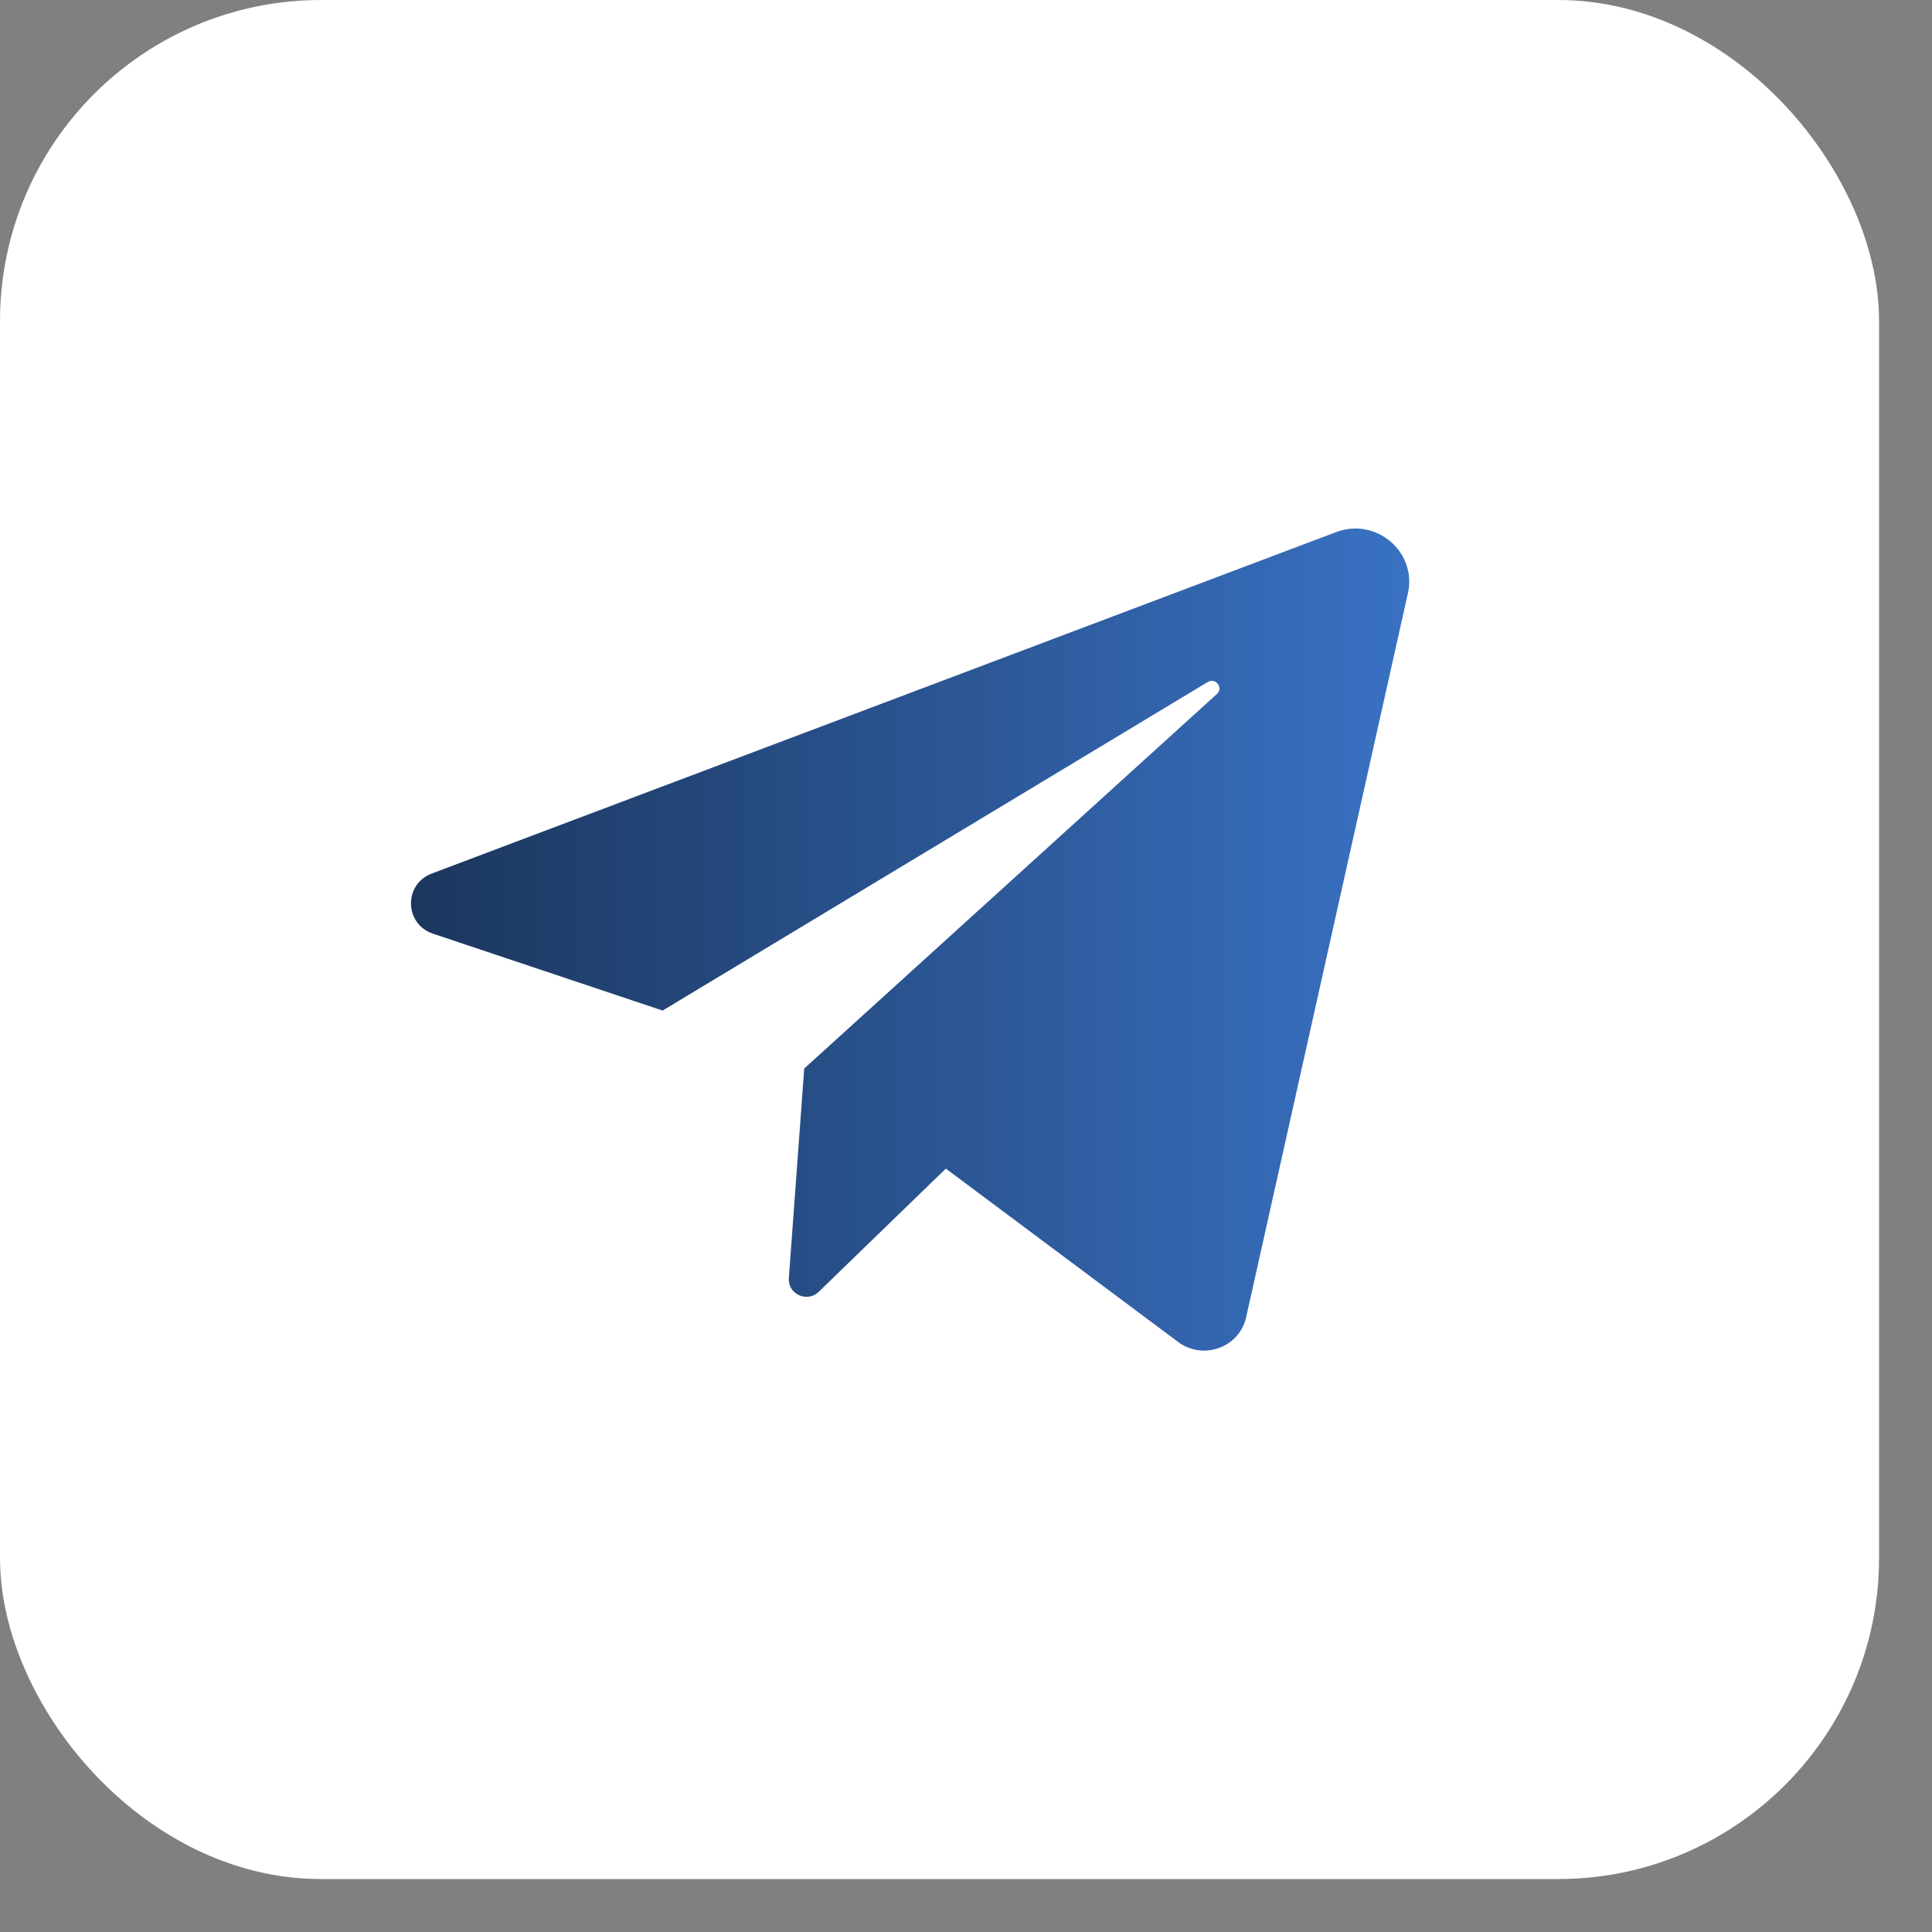
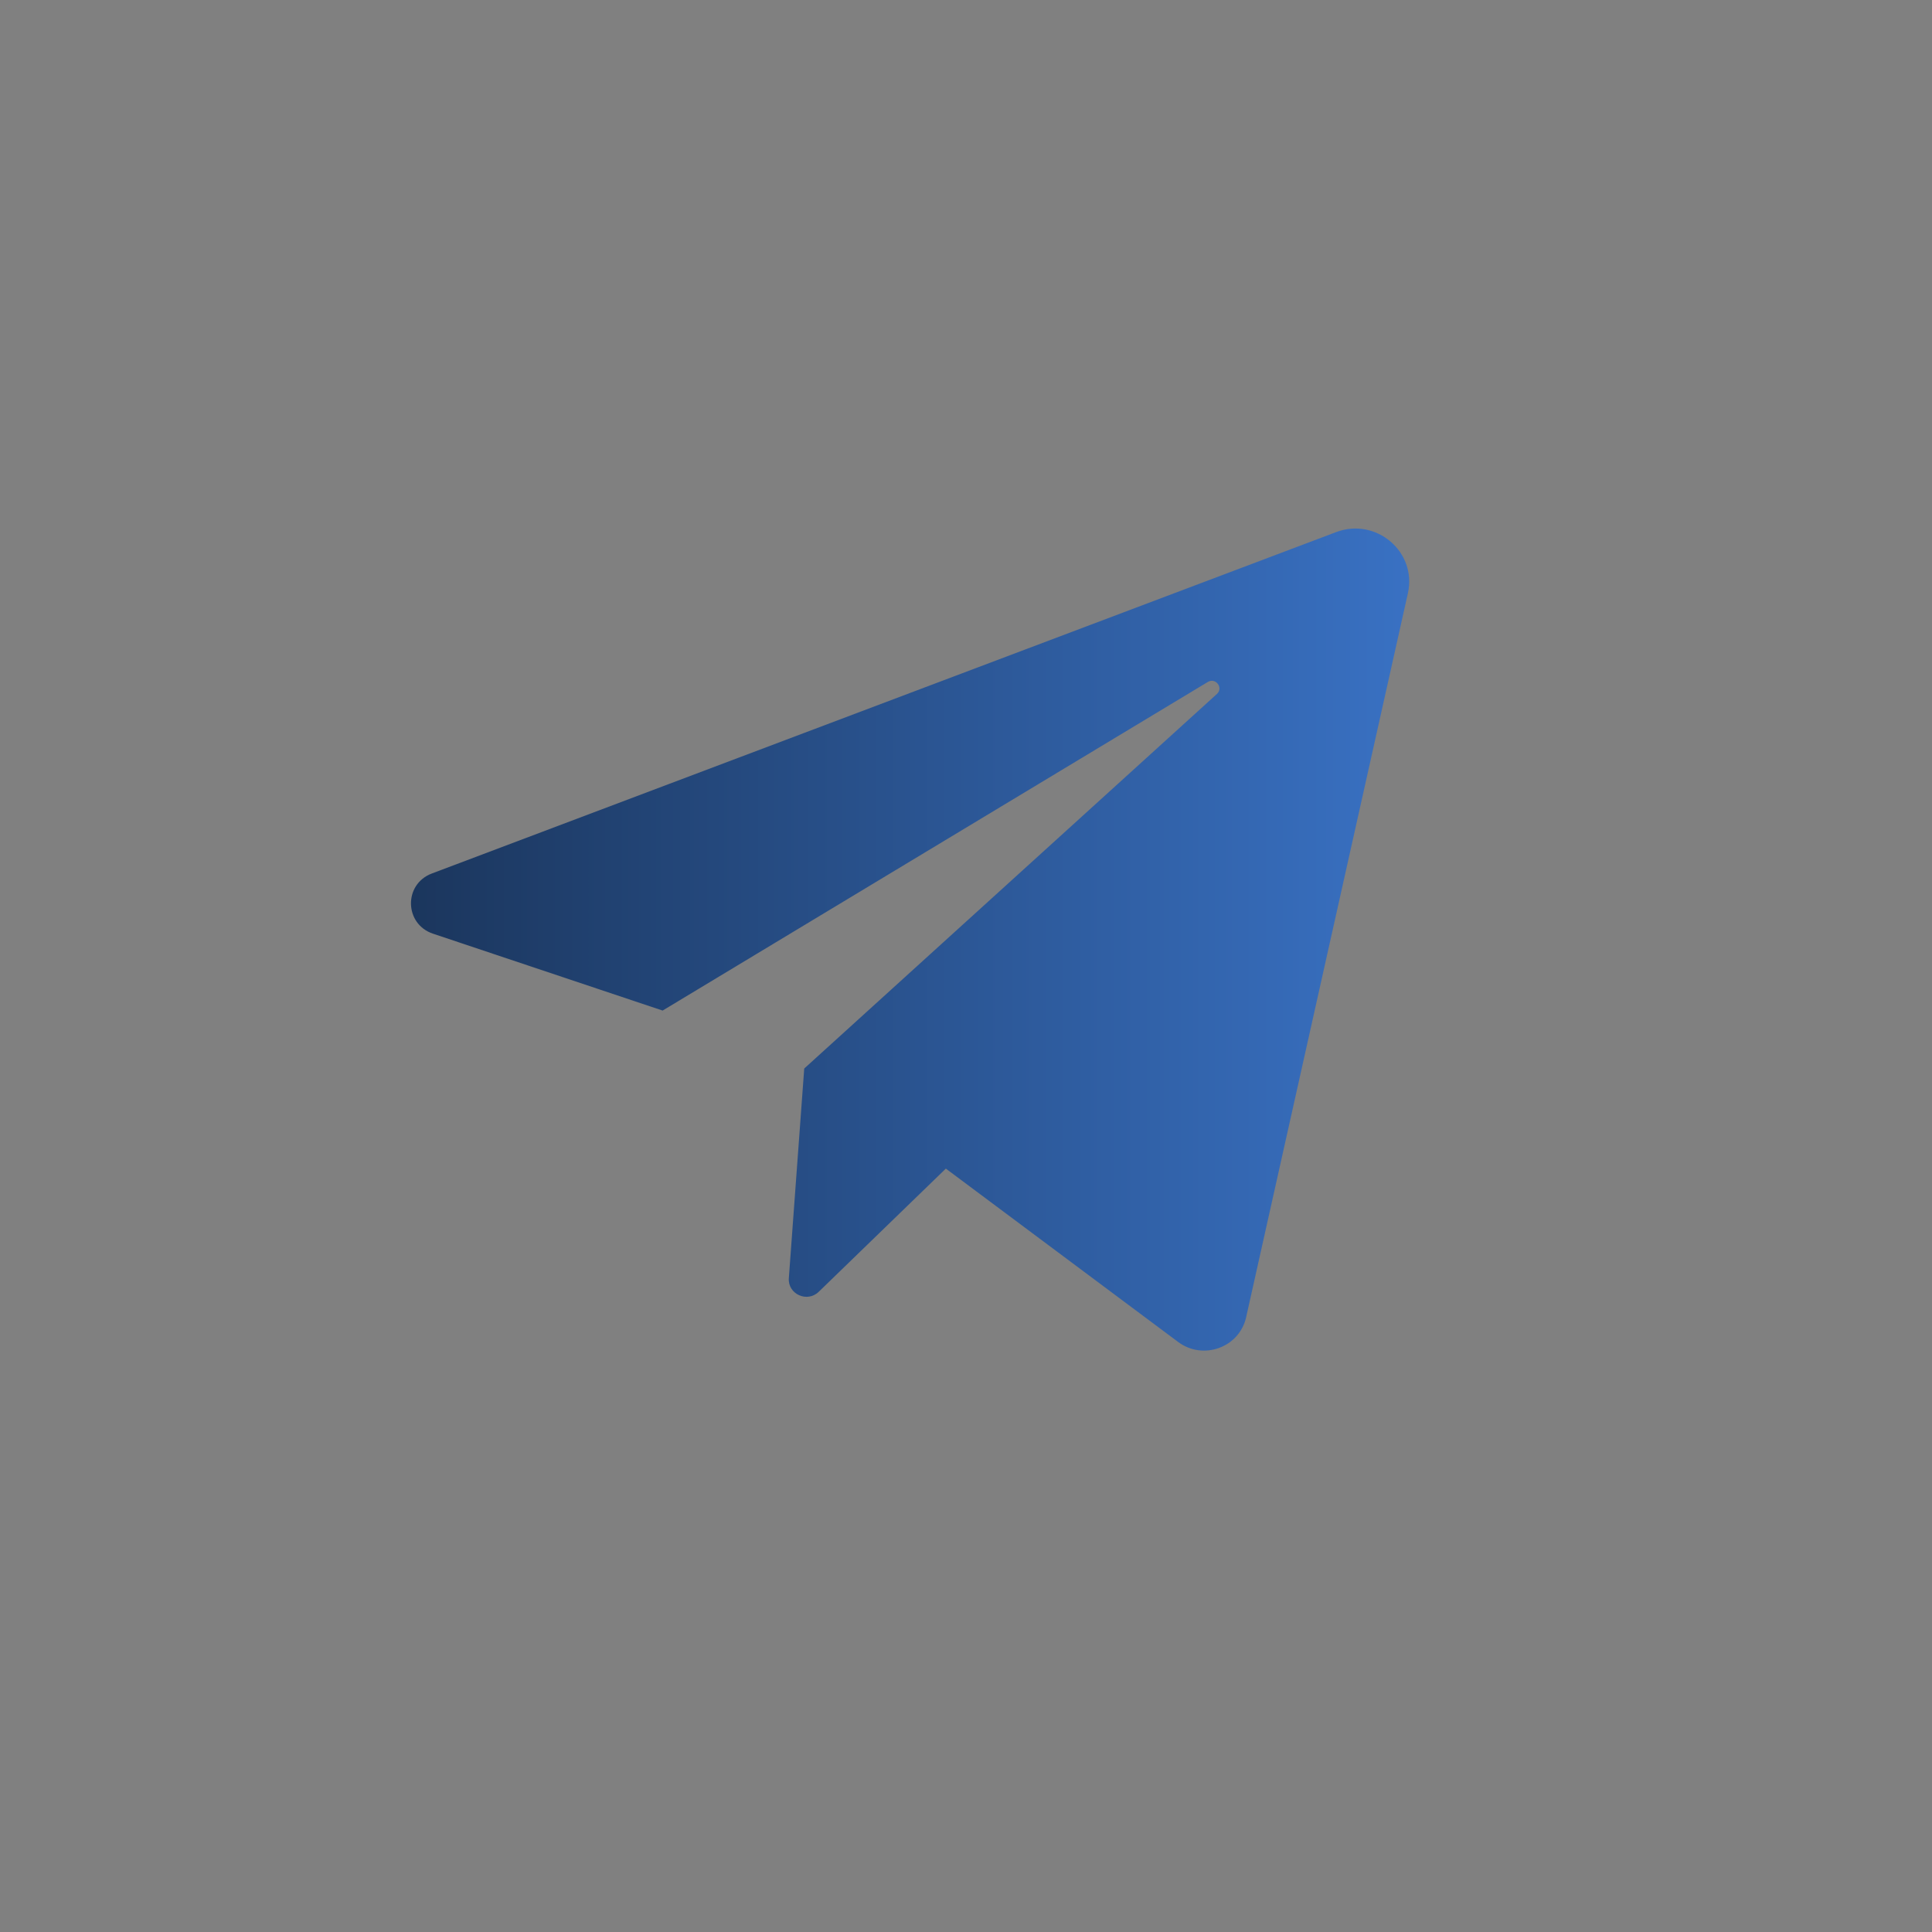
<svg xmlns="http://www.w3.org/2000/svg" width="30" height="30" viewBox="0 0 30 30" fill="none">
  <rect x="0" y="0" width="30" height="30" fill="#808080" stroke="none" />
-   <rect x="0.456" y="0.456" width="28.266" height="28.266" rx="4.529" fill="white" />
-   <rect x="0.456" y="0.456" width="28.266" height="28.266" rx="4.529" stroke="white" stroke-width="0.912" />
  <path d="M6.723 14.498L10.289 15.692L18.754 10.59C18.876 10.516 19.002 10.68 18.896 10.776L12.488 16.592L12.249 19.848C12.231 20.095 12.534 20.233 12.713 20.059L14.687 18.146L18.294 20.838C18.683 21.128 19.245 20.924 19.35 20.454L21.862 9.211C22.005 8.569 21.368 8.028 20.746 8.263L6.705 13.564C6.265 13.73 6.277 14.348 6.723 14.498Z" fill="url(#paint0_linear_14456_1618)" />
  <defs>
    <linearGradient id="paint0_linear_14456_1618" x1="6.382" y1="14.59" x2="21.882" y2="14.59" gradientUnits="userSpaceOnUse">
      <stop stop-color="#1B365D" />
      <stop offset="1" stop-color="#3971C3" />
    </linearGradient>
  </defs>
</svg>